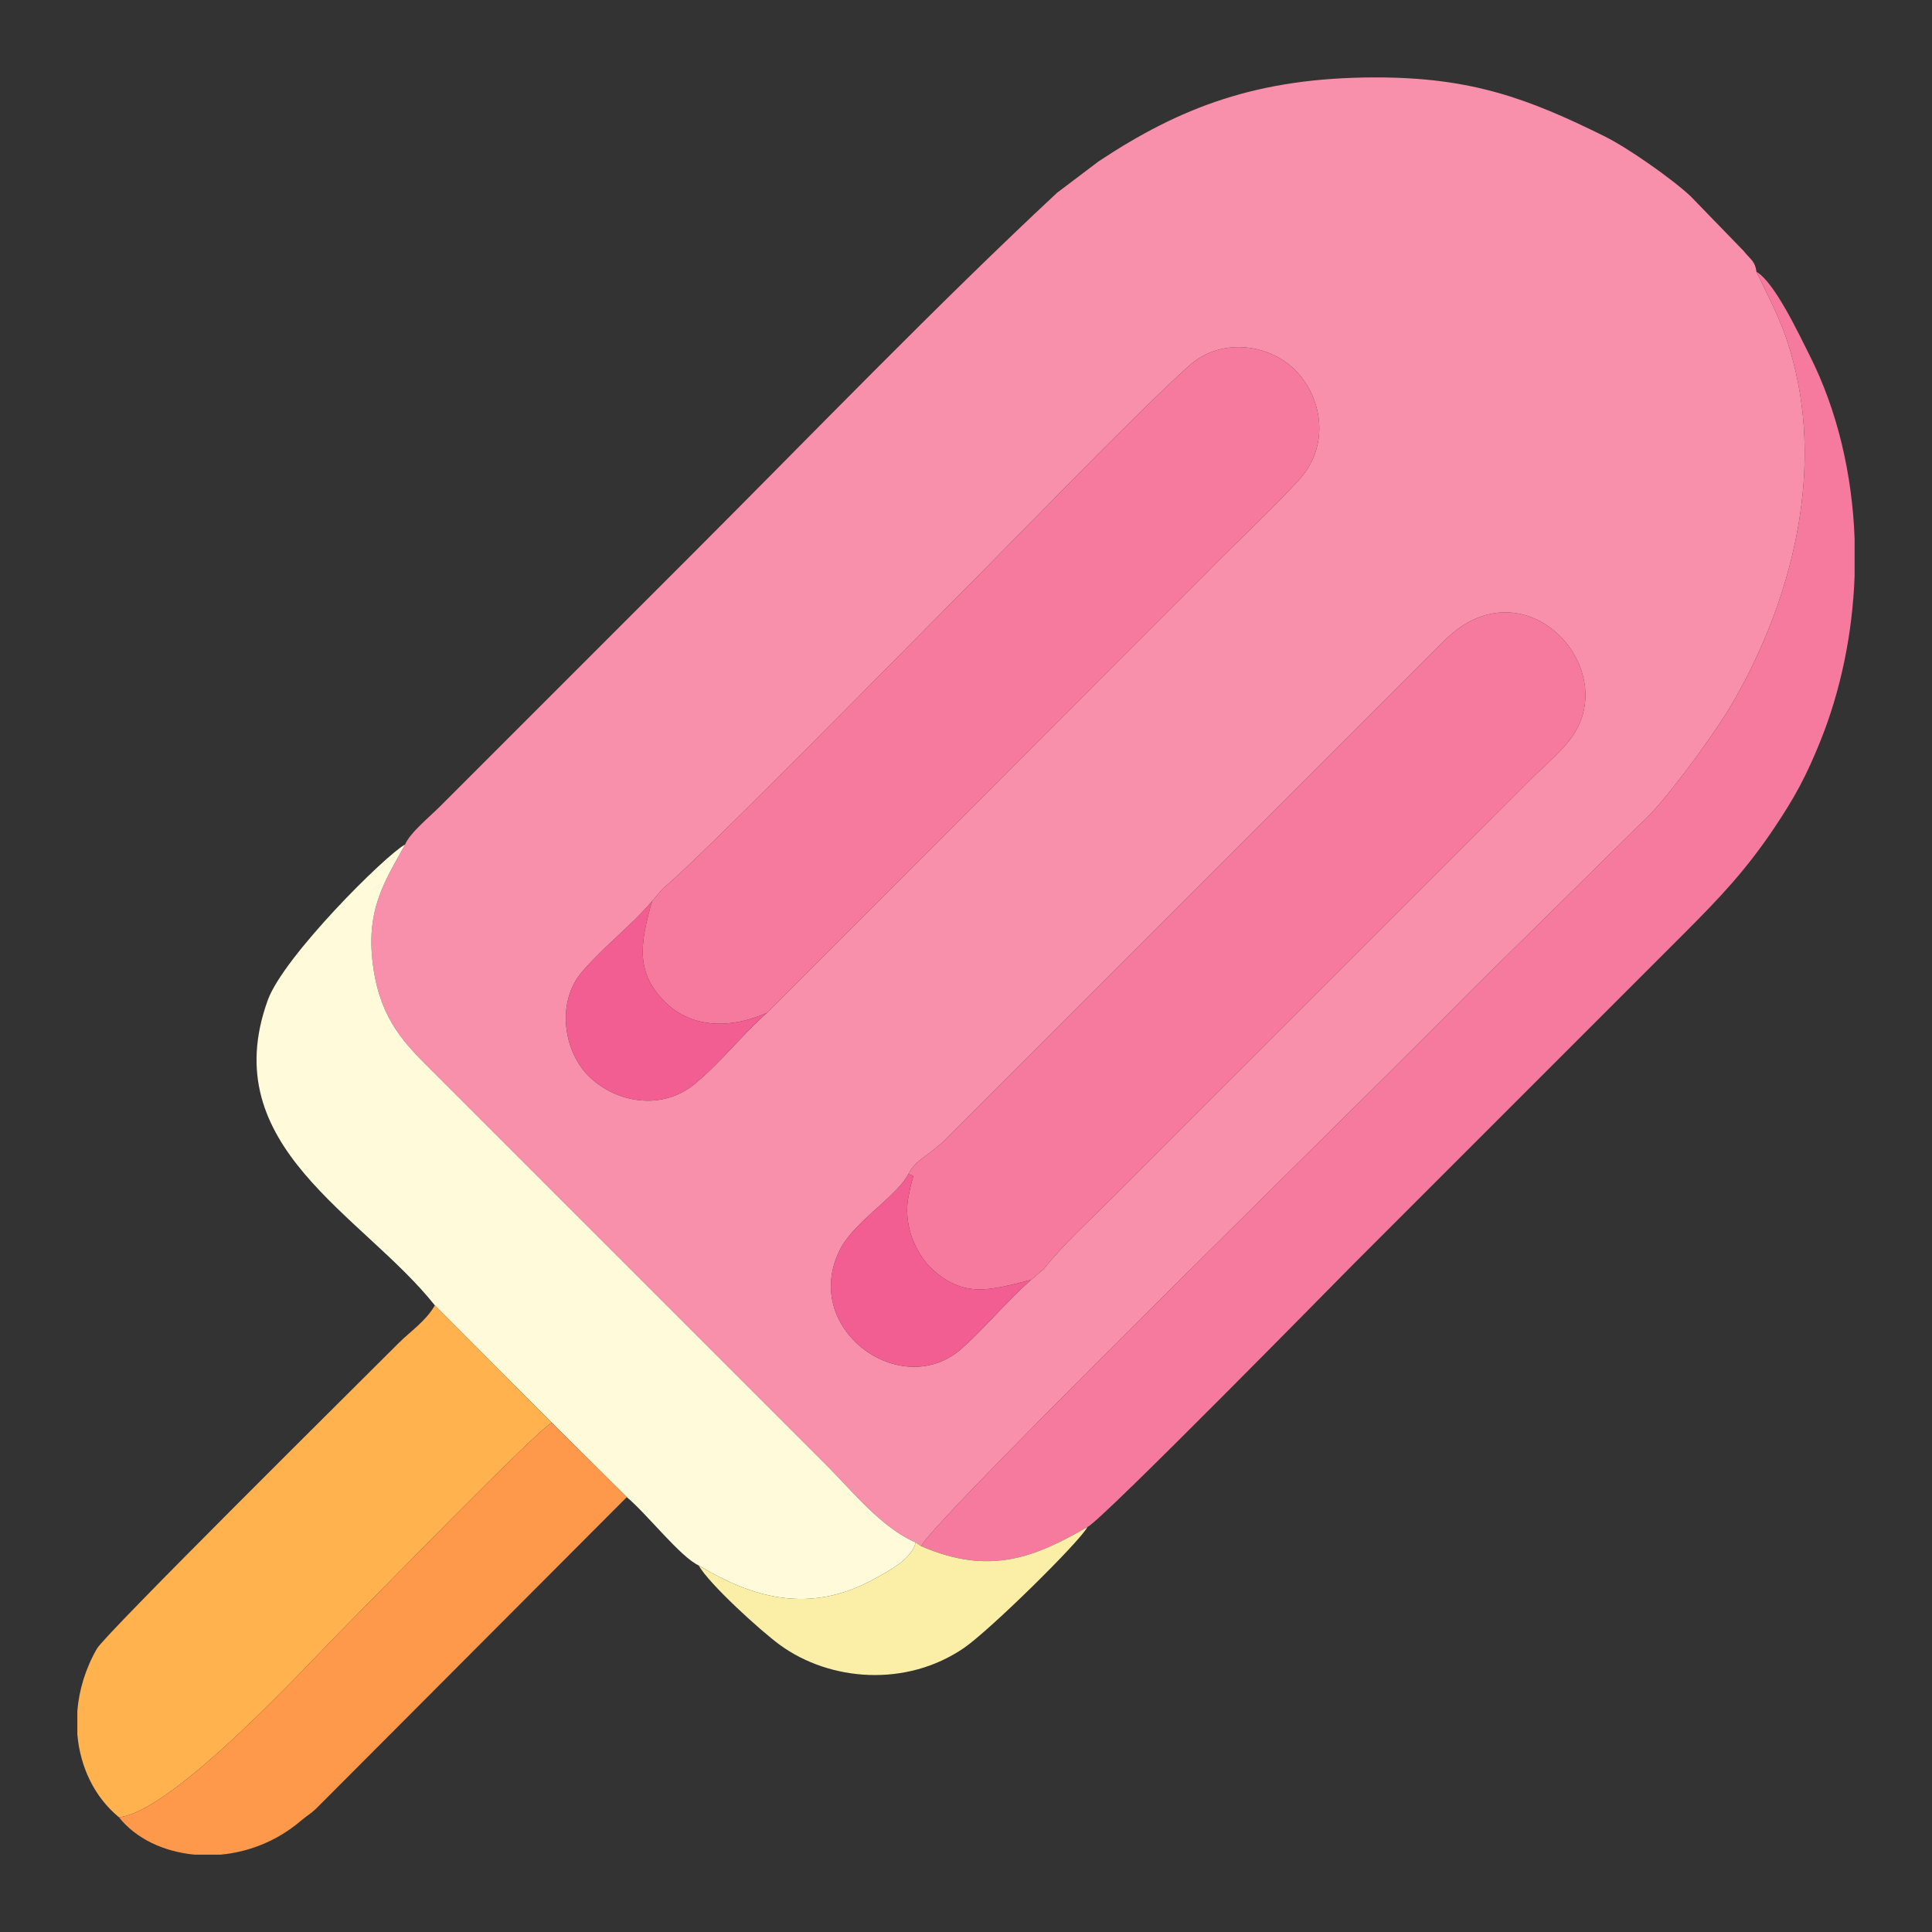
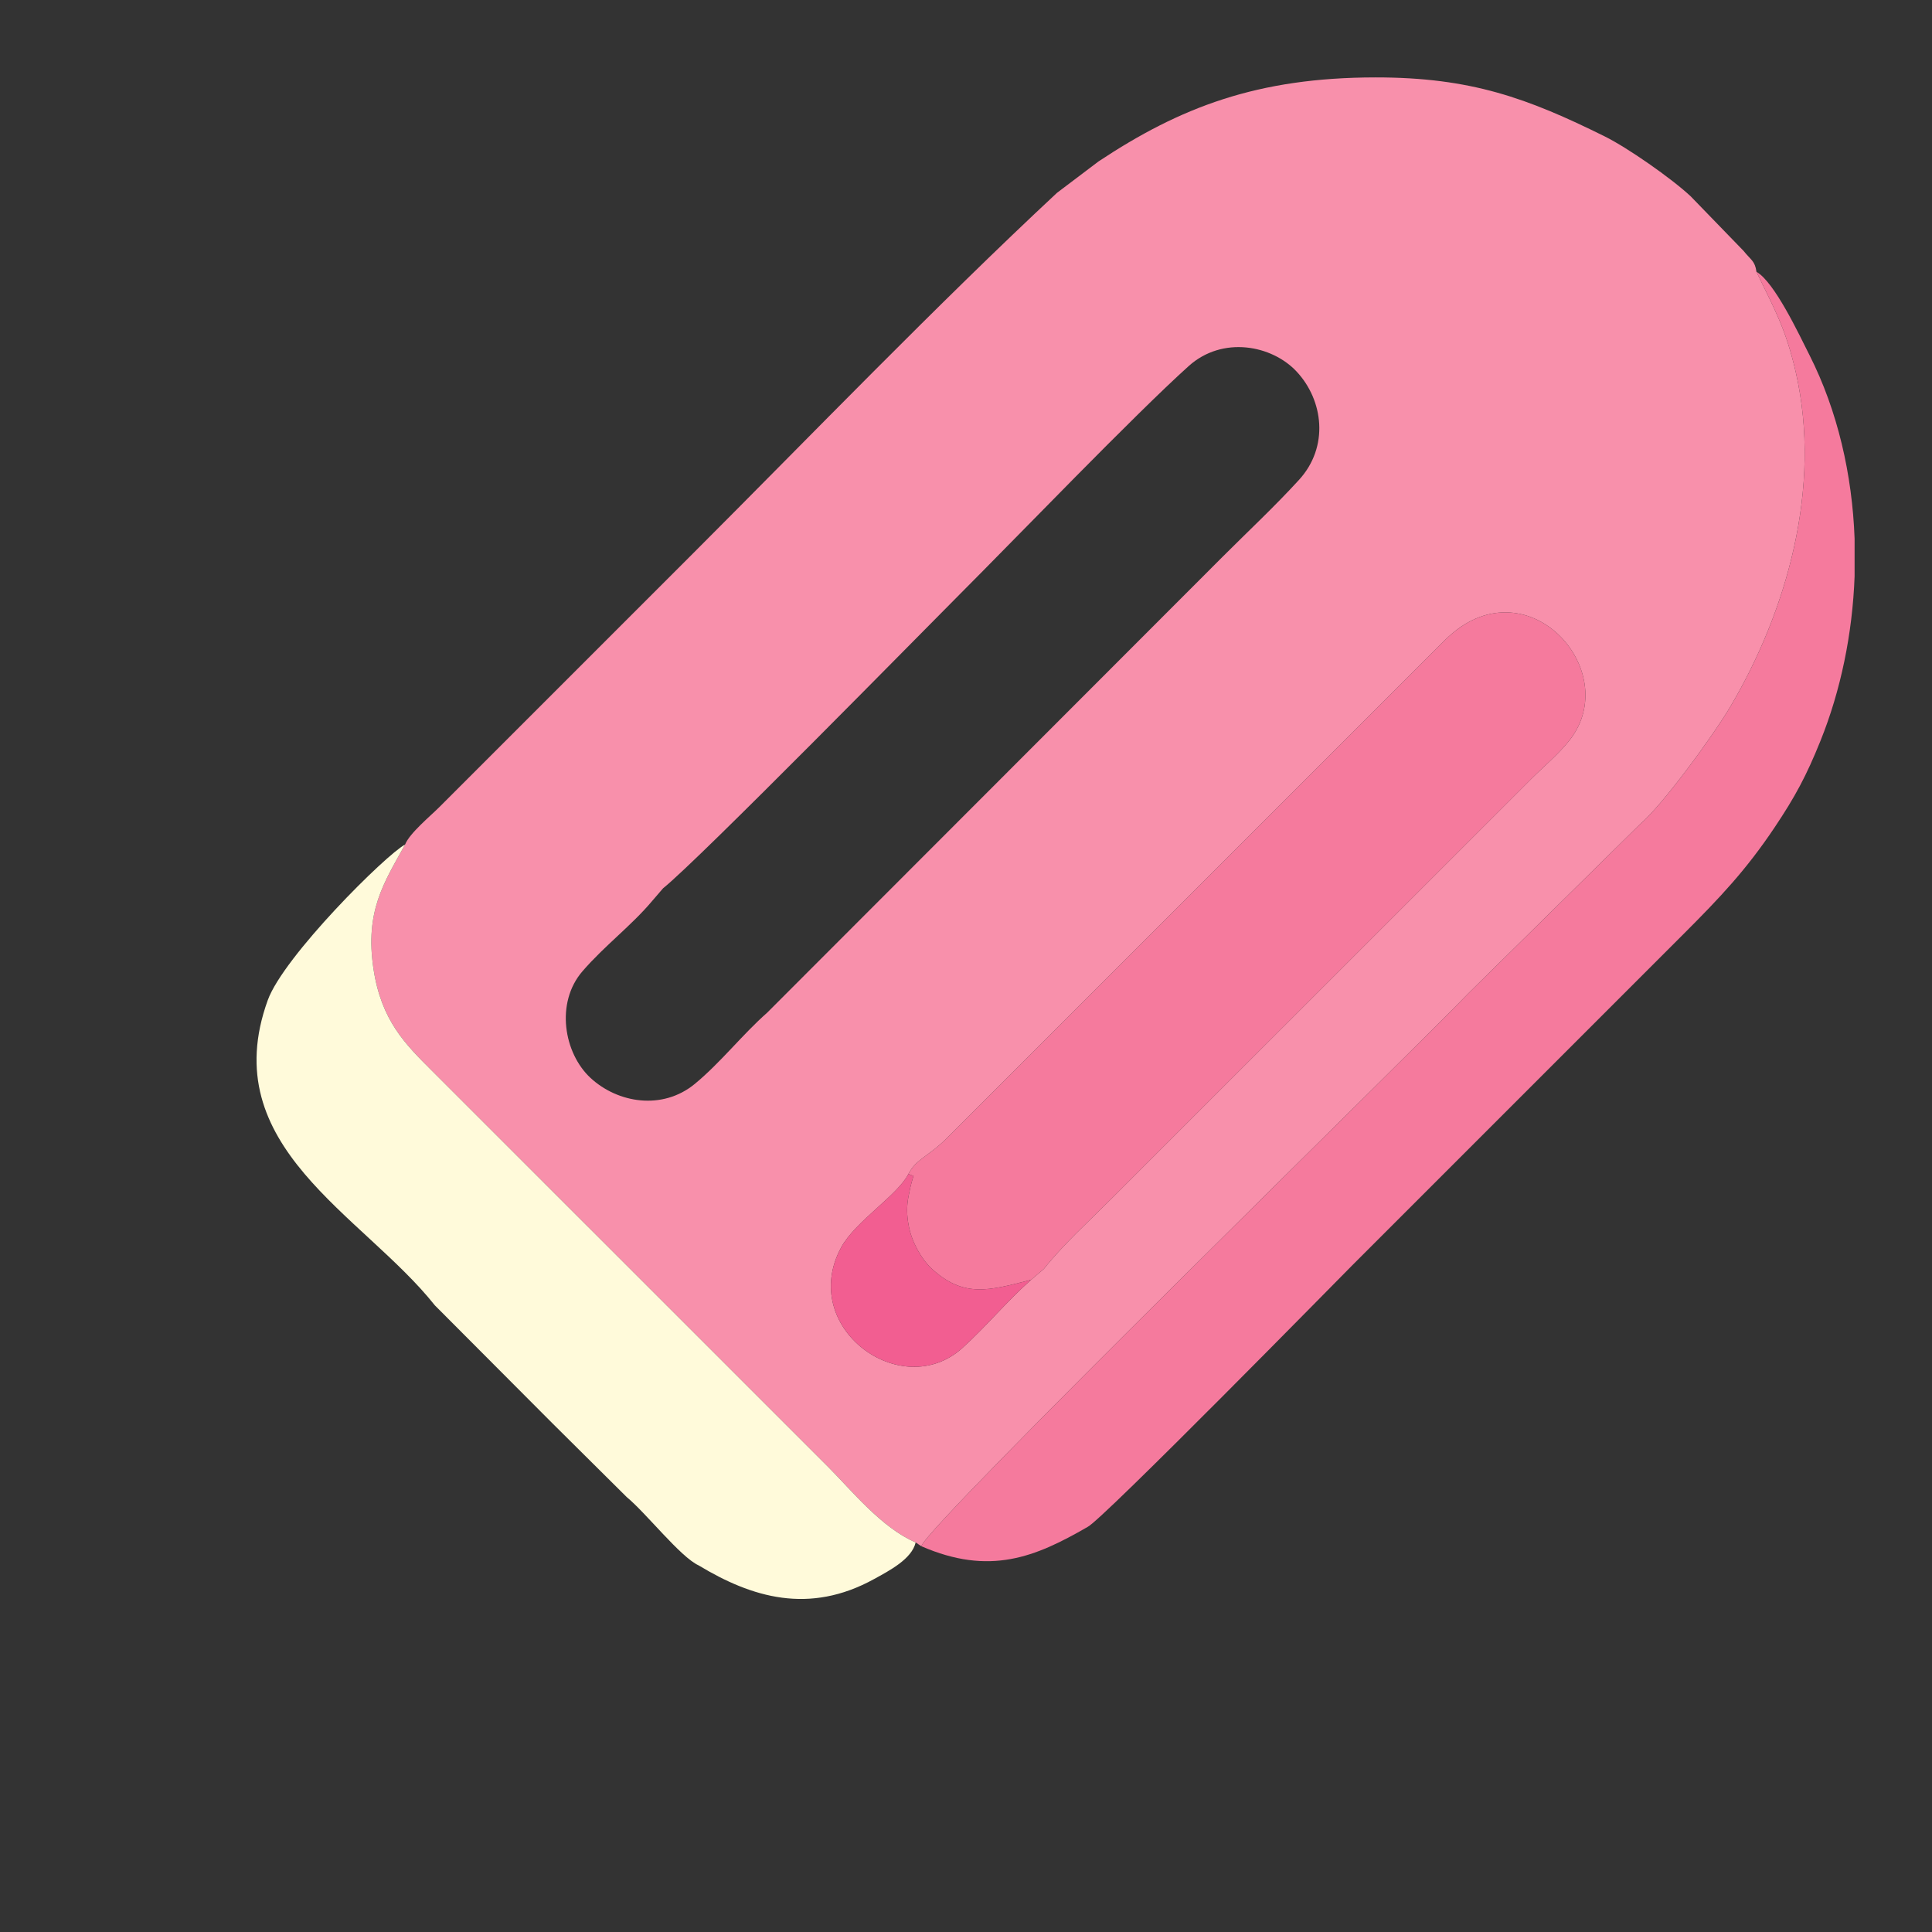
<svg xmlns="http://www.w3.org/2000/svg" xml:space="preserve" width="297mm" height="297mm" version="1.1" style="shape-rendering:geometricPrecision; text-rendering:geometricPrecision; image-rendering:optimizeQuality; fill-rule:evenodd; clip-rule:evenodd" viewBox="0 0 29700 29700">
  <rect x="0" y="0" width="29700" height="29700" fill="#333333" stroke="none" />
  <defs>
    <style type="text/css">
   
    .fil6 {fill:#F25E91}
    .fil1 {fill:#F57A9D}
    .fil0 {fill:#F890AB}
    .fil5 {fill:#FBEFA8}
    .fil4 {fill:#FE984A}
    .fil3 {fill:#FFB24E}
    .fil2 {fill:#FFFADA}
   
  </style>
  </defs>
  <g id="Camada_x0020_1">
    <g id="_2153499500432">
      <path class="fil0" d="M15850.52 19674.13c-367.76,323.93 -680.04,707.22 -1054.13,1046.18 -939.4,851.16 -2531,-314.14 -1865.21,-1544.79 216.91,-400.95 870.23,-801.66 1033.67,-1129.15 127.35,-241.64 297.56,-252.59 620.09,-578.66l7630.99 -7631.06c1229.12,-1215.18 2757.5,465.66 1913.18,1541.65 -167.46,213.37 -405.81,412.4 -582.91,589.49 -208.69,208.68 -378.3,378.29 -586.97,586.98l-5897.15 5895.8c-341.7,341.14 -718.11,682.62 -1016.52,1057.78l-195.04 165.78zm-4056.81 -4106.77c-379.11,333.92 -714.77,766.16 -1110.51,1093.29 -500.45,413.71 -1190,296.13 -1607.11,-91.73 -407.82,-379.24 -540.99,-1153.08 -121.94,-1638.08 343.06,-397.04 752.98,-700.91 1070.81,-1080.02l168.1 -195.18c550.05,-439.83 4044.79,-4003.6 4552.84,-4511.65 862.52,-862.53 2695.57,-2768.59 3527.64,-3516.62 521.09,-468.46 1279.03,-322.31 1659.04,84.65 412.49,441.73 501.09,1156.93 36.79,1664.76 -378.75,414.21 -772.68,780.5 -1170.2,1178.02l-7005.46 7012.56zm-5566.73 -2584.48c-322.2,582.92 -619.8,1021.14 -485.56,1911.58 119.97,795.57 491.76,1158.48 890.02,1557.31 830.74,831.89 1623.54,1623.2 2454.78,2454.46 822.34,822.34 1605.59,1605.59 2427.95,2427.95 422.15,422.14 805.17,805.17 1227.31,1227.31 342.53,342.53 813.39,928.78 1334.75,1149.83l85.86 57.67c142.63,-378.68 7555.15,-7603.54 8414.38,-8501.91l2633.8 -2595.51c351.12,-297.81 1130.74,-1369.48 1391.54,-1811.24 861.71,-1459.61 1410.53,-3362.26 1004.72,-5134.82 -158.99,-694.47 -337.35,-984.53 -605.08,-1547.31 -22.55,-168.82 -87.1,-181.55 -197.87,-320.99l-814.24 -840.25c-299.13,-278.69 -969.93,-746.47 -1320.91,-920.27 -1185.71,-587.1 -2055.56,-907.47 -3522.27,-906.74 -1820.39,0.89 -3006.36,461.32 -4258.35,1291.27l-638.22 482.38c-1842.09,1716.62 -3802.4,3750.28 -5602.35,5550.24l-3895.41 3895.4c-141.76,141.78 -454.63,398.58 -524.85,573.64z" />
      <path class="fil1" d="M14162.09 23768.99c1052.39,457.78 1751.69,169.17 2555.04,-294.79 205.04,-85.16 3945.36,-3897.74 4068.83,-4021.21l5096.04 -5096.04c559.51,-559.53 962.48,-984.96 1400.75,-1640.86 312.41,-467.51 484.84,-786.53 702.06,-1325.69 311.86,-774.07 492.66,-1645.5 525.25,-2530.76l0 -579.76c-36.38,-983.56 -259.59,-1961.85 -693.49,-2821.2 -165.5,-327.78 -538.09,-1122.72 -815.12,-1280.48 267.73,562.78 446.09,852.84 605.08,1547.31 405.81,1772.56 -143.01,3675.21 -1004.72,5134.82 -260.8,441.76 -1040.42,1513.43 -1391.54,1811.24l-2633.8 2595.51c-859.23,898.37 -8271.75,8123.23 -8414.38,8501.91z" />
-       <path class="fil1" d="M10024.96 13850.82c-188.35,658.68 -258.6,1106.96 207.8,1561.06 408.92,398.11 1004.16,406.5 1560.95,155.48l7005.46 -7012.56c397.52,-397.52 791.45,-763.81 1170.2,-1178.02 464.3,-507.83 375.7,-1223.03 -36.79,-1664.76 -380.01,-406.96 -1137.95,-553.11 -1659.04,-84.65 -832.07,748.03 -2665.12,2654.09 -3527.64,3516.62 -508.05,508.05 -4002.79,4071.82 -4552.84,4511.65l-168.1 195.18z" />
      <path class="fil1" d="M13964.85 18046.37c120.98,65.38 76.73,-65.82 1.46,344.13 -29.57,160.96 -27.37,281.63 1.19,442.79 46.15,260.58 203.04,527.51 346.82,661.36 495.75,461.53 884.92,347.47 1536.2,179.48l195.04 -165.78c298.41,-375.16 674.82,-716.64 1016.52,-1057.78l5897.15 -5895.8c208.67,-208.69 378.28,-378.3 586.97,-586.98 177.1,-177.09 415.45,-376.12 582.91,-589.49 844.32,-1075.99 -684.06,-2756.83 -1913.18,-1541.65l-7630.99 7631.06c-322.53,326.07 -492.74,337.02 -620.09,578.66z" />
      <path class="fil2" d="M6685.14 20067.03l1798.64 1804.58 1151.54 1143.26c297.48,244.68 824.2,921.6 1105.31,1049.61 816.21,492.86 1697.34,760.58 2697.77,208.99 232.44,-128.17 578.54,-306.53 637.83,-562.15 -521.36,-221.05 -992.22,-807.3 -1334.75,-1149.83 -422.14,-422.14 -805.16,-805.17 -1227.31,-1227.31 -822.36,-822.36 -1605.61,-1605.61 -2427.95,-2427.95 -831.24,-831.26 -1624.04,-1622.57 -2454.78,-2454.46 -398.26,-398.83 -770.05,-761.74 -890.02,-1557.31 -134.24,-890.44 163.36,-1328.66 485.56,-1911.58 -293.62,155.01 -1867.55,1718.82 -2111.07,2393.41 -813.11,2252.56 1456.53,3290.73 2569.23,4690.74z" />
-       <path class="fil3" d="M1829.21 27936.8c846.3,-91.01 2944.33,-2399.26 3453.99,-2908.7 379.66,-379.49 3022.25,-3095.21 3200.58,-3156.49l-1798.64 -1804.58c-142.37,246.06 -374.85,397.82 -555.29,578.26 -733.92,733.94 -4508.74,4471.46 -4639.54,4698.76 -176.04,305.95 -274.69,634.18 -301.43,957.07l0 359.39c42.27,502.68 262.8,965.5 640.33,1276.29z" />
-       <path class="fil4" d="M1829.21 27936.8c257.6,325.59 686.01,529.76 1162.98,574.33l398.69 0c424.54,-38.92 860.28,-203.15 1229.79,-516.98 105.83,-89.9 130.31,-90.22 237.49,-189.39l4777.16 -4789.89 -1151.54 -1143.26c-178.33,61.28 -2820.92,2777 -3200.58,3156.49 -509.66,509.44 -2607.69,2817.69 -3453.99,2908.7z" />
-       <path class="fil5" d="M14162.09 23768.99l-85.86 -57.67c-59.29,255.62 -405.39,433.98 -637.83,562.15 -1000.43,551.59 -1881.56,283.87 -2697.77,-208.99 154.91,280.9 953.14,1007.42 1249.3,1222.95 770,560.27 1943.08,653.68 2829.55,45.37 398.13,-273.18 1773.97,-1626.96 1897.65,-1858.6 -803.35,463.96 -1502.65,752.57 -2555.04,294.79z" />
-       <path class="fil6" d="M11793.71 15567.36c-556.79,251.02 -1152.03,242.63 -1560.95,-155.48 -466.4,-454.1 -396.15,-902.38 -207.8,-1561.06 -317.83,379.11 -727.75,682.98 -1070.81,1080.02 -419.05,485 -285.88,1258.84 121.94,1638.08 417.11,387.86 1106.66,505.44 1607.11,91.73 395.74,-327.13 731.4,-759.37 1110.51,-1093.29z" />
      <path class="fil6" d="M15850.52 19674.13c-651.28,167.99 -1040.45,282.05 -1536.2,-179.48 -143.78,-133.85 -300.67,-400.78 -346.82,-661.36 -28.56,-161.16 -30.76,-281.83 -1.19,-442.79 75.27,-409.95 119.52,-278.75 -1.46,-344.13 -163.44,327.49 -816.76,728.2 -1033.67,1129.15 -665.79,1230.65 925.81,2395.95 1865.21,1544.79 374.09,-338.96 686.37,-722.25 1054.13,-1046.18z" />
    </g>
  </g>
</svg>